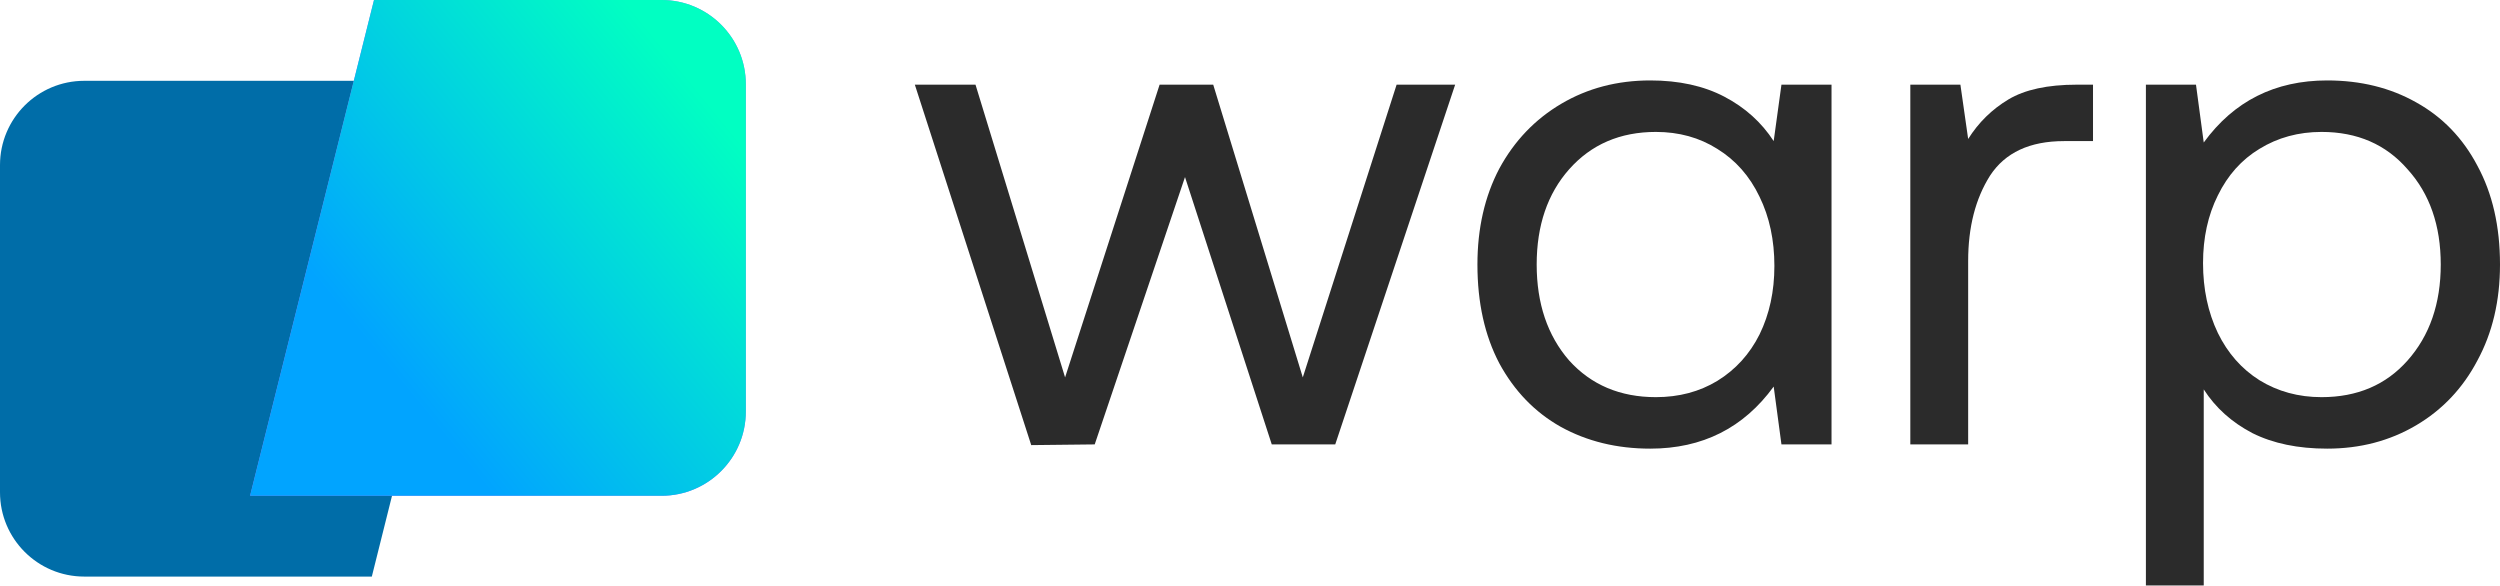
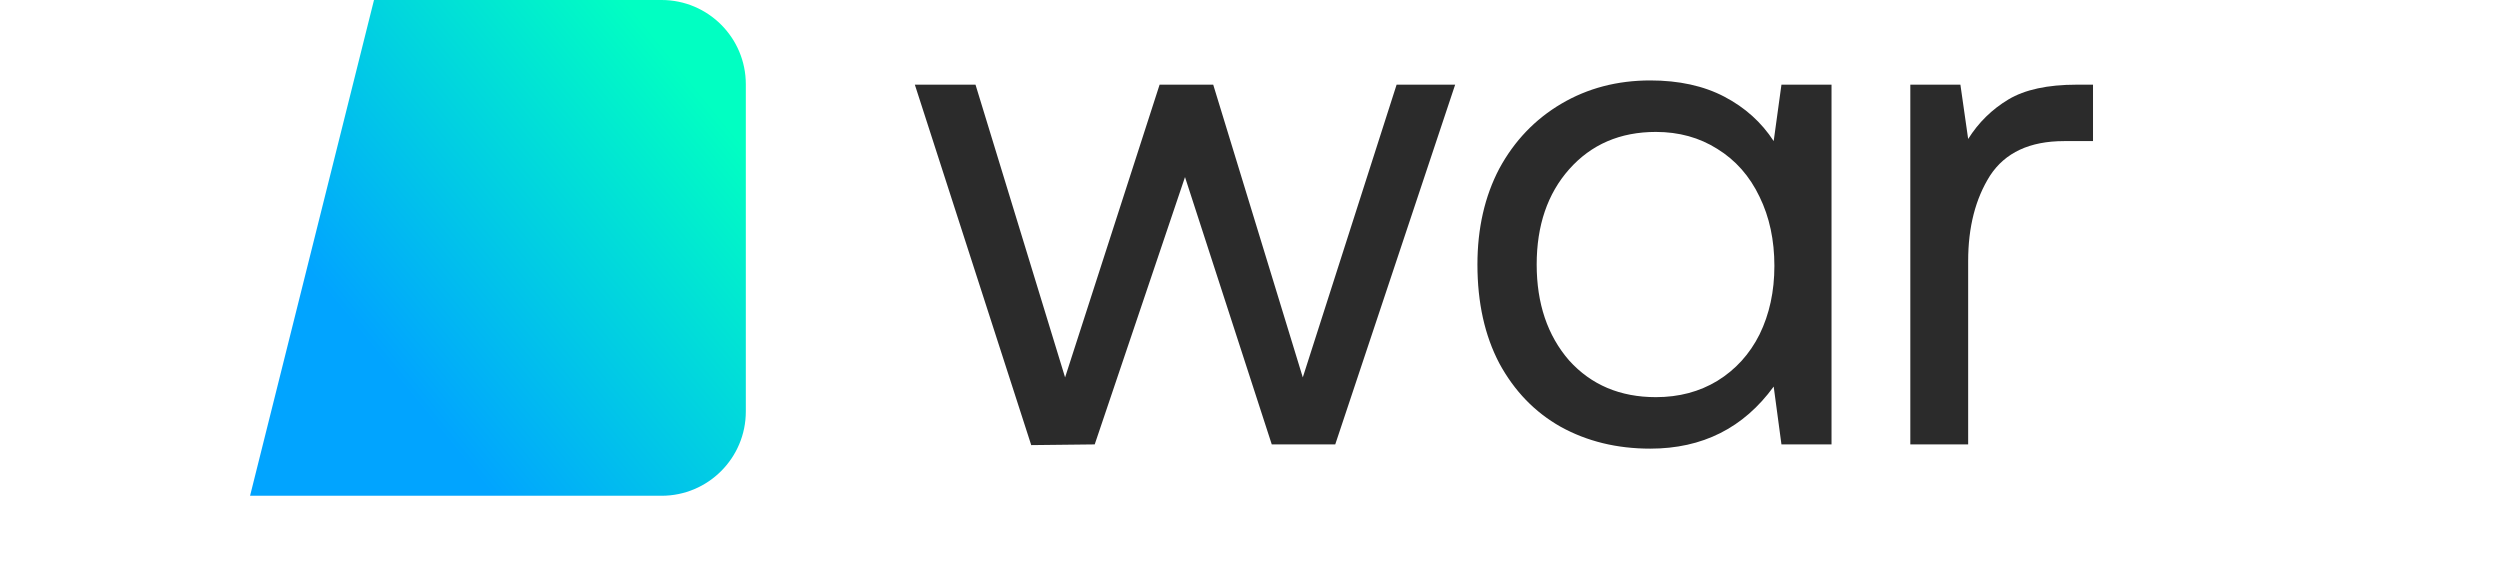
<svg xmlns="http://www.w3.org/2000/svg" width="764" height="179" viewBox="0 0 764 179" fill="none">
-   <path d="M113.628 176.202H25.756C11.531 176.202 0 164.671 0 150.446V50.452C0 36.227 11.531 24.696 25.756 24.696H151.504L113.628 176.202Z" fill="#006DA8" />
-   <path d="M114.295 0H202.168C216.392 0 227.923 11.531 227.923 25.756V125.75C227.923 139.975 216.392 151.506 202.168 151.506H76.419L114.295 0Z" fill="#9F73FF" />
  <path d="M114.295 0H202.168C216.392 0 227.923 11.531 227.923 25.756V125.75C227.923 139.975 216.392 151.506 202.168 151.506H76.419L114.295 0Z" fill="url(#paint0_linear_641_567)" />
  <path d="M279.575 25.874H298.114L325.49 115.332L354.375 25.874H370.758L398.134 115.332L426.804 25.874H444.696L408.05 135.811H388.65L362.136 54.113L334.544 135.811L315.143 136.026L279.575 25.874Z" fill="#2B2B2B" />
  <path d="M559.715 25.874V135.811H544.41L542.039 118.135C532.841 130.781 520.267 137.104 504.315 137.104C494.112 137.104 484.987 134.876 476.939 130.422C469.035 125.967 462.784 119.5 458.185 111.021C453.73 102.542 451.503 92.483 451.503 80.842C451.503 69.777 453.73 60.005 458.185 51.526C462.784 43.047 469.107 36.437 477.155 31.694C485.202 26.952 494.256 24.581 504.315 24.581C513.082 24.581 520.626 26.233 526.949 29.539C533.272 32.844 538.302 37.371 542.039 43.119L544.41 25.874H559.715ZM506.04 121.368C513.082 121.368 519.333 119.715 524.794 116.41C530.398 112.961 534.71 108.219 537.727 102.183C540.745 96.004 542.254 89.034 542.254 81.273C542.254 73.37 540.745 66.328 537.727 60.148C534.71 53.825 530.398 48.939 524.794 45.49C519.333 42.041 513.082 40.317 506.04 40.317C495.118 40.317 486.28 44.125 479.526 51.742C472.915 59.214 469.61 68.915 469.61 80.842C469.61 92.77 472.915 102.542 479.526 110.159C486.28 117.632 495.118 121.368 506.04 121.368Z" fill="#2B2B2B" />
  <path d="M639.624 25.874V43.119H630.786C620.295 43.119 612.751 46.64 608.152 53.682C603.697 60.723 601.47 69.418 601.47 79.764V135.811H583.794V25.874H599.099L601.47 42.472C604.631 37.443 608.727 33.419 613.757 30.401C618.786 27.383 625.756 25.874 634.666 25.874H639.624Z" fill="#2B2B2B" />
-   <path d="M711.187 24.581C721.391 24.581 730.444 26.808 738.348 31.263C746.396 35.718 752.647 42.185 757.102 50.664C761.701 59.142 764 69.202 764 80.842C764 91.908 761.701 101.68 757.102 110.159C752.647 118.638 746.396 125.248 738.348 129.99C730.3 134.733 721.247 137.104 711.187 137.104C702.277 137.104 694.661 135.523 688.338 132.362C682.015 129.056 677.057 124.601 673.464 118.997V178.923H655.788V25.874H671.093L673.464 43.55C682.661 30.904 695.236 24.581 711.187 24.581ZM709.463 121.368C720.385 121.368 729.151 117.632 735.761 110.159C742.516 102.542 745.893 92.77 745.893 80.842C745.893 68.915 742.516 59.214 735.761 51.742C729.151 44.125 720.385 40.317 709.463 40.317C702.421 40.317 696.098 42.041 690.493 45.49C685.032 48.795 680.793 53.538 677.775 59.717C674.757 65.753 673.248 72.651 673.248 80.411C673.248 88.315 674.757 95.429 677.775 101.752C680.793 107.931 685.032 112.745 690.493 116.194C696.098 119.643 702.421 121.368 709.463 121.368Z" fill="#2B2B2B" />
  <defs>
    <linearGradient id="paint0_linear_641_567" x1="128.135" y1="124.008" x2="252.623" y2="22.612" gradientUnits="userSpaceOnUse">
      <stop stop-color="#01A4FF" />
      <stop offset="0.792" stop-color="#01FFC2" />
    </linearGradient>
  </defs>
</svg>